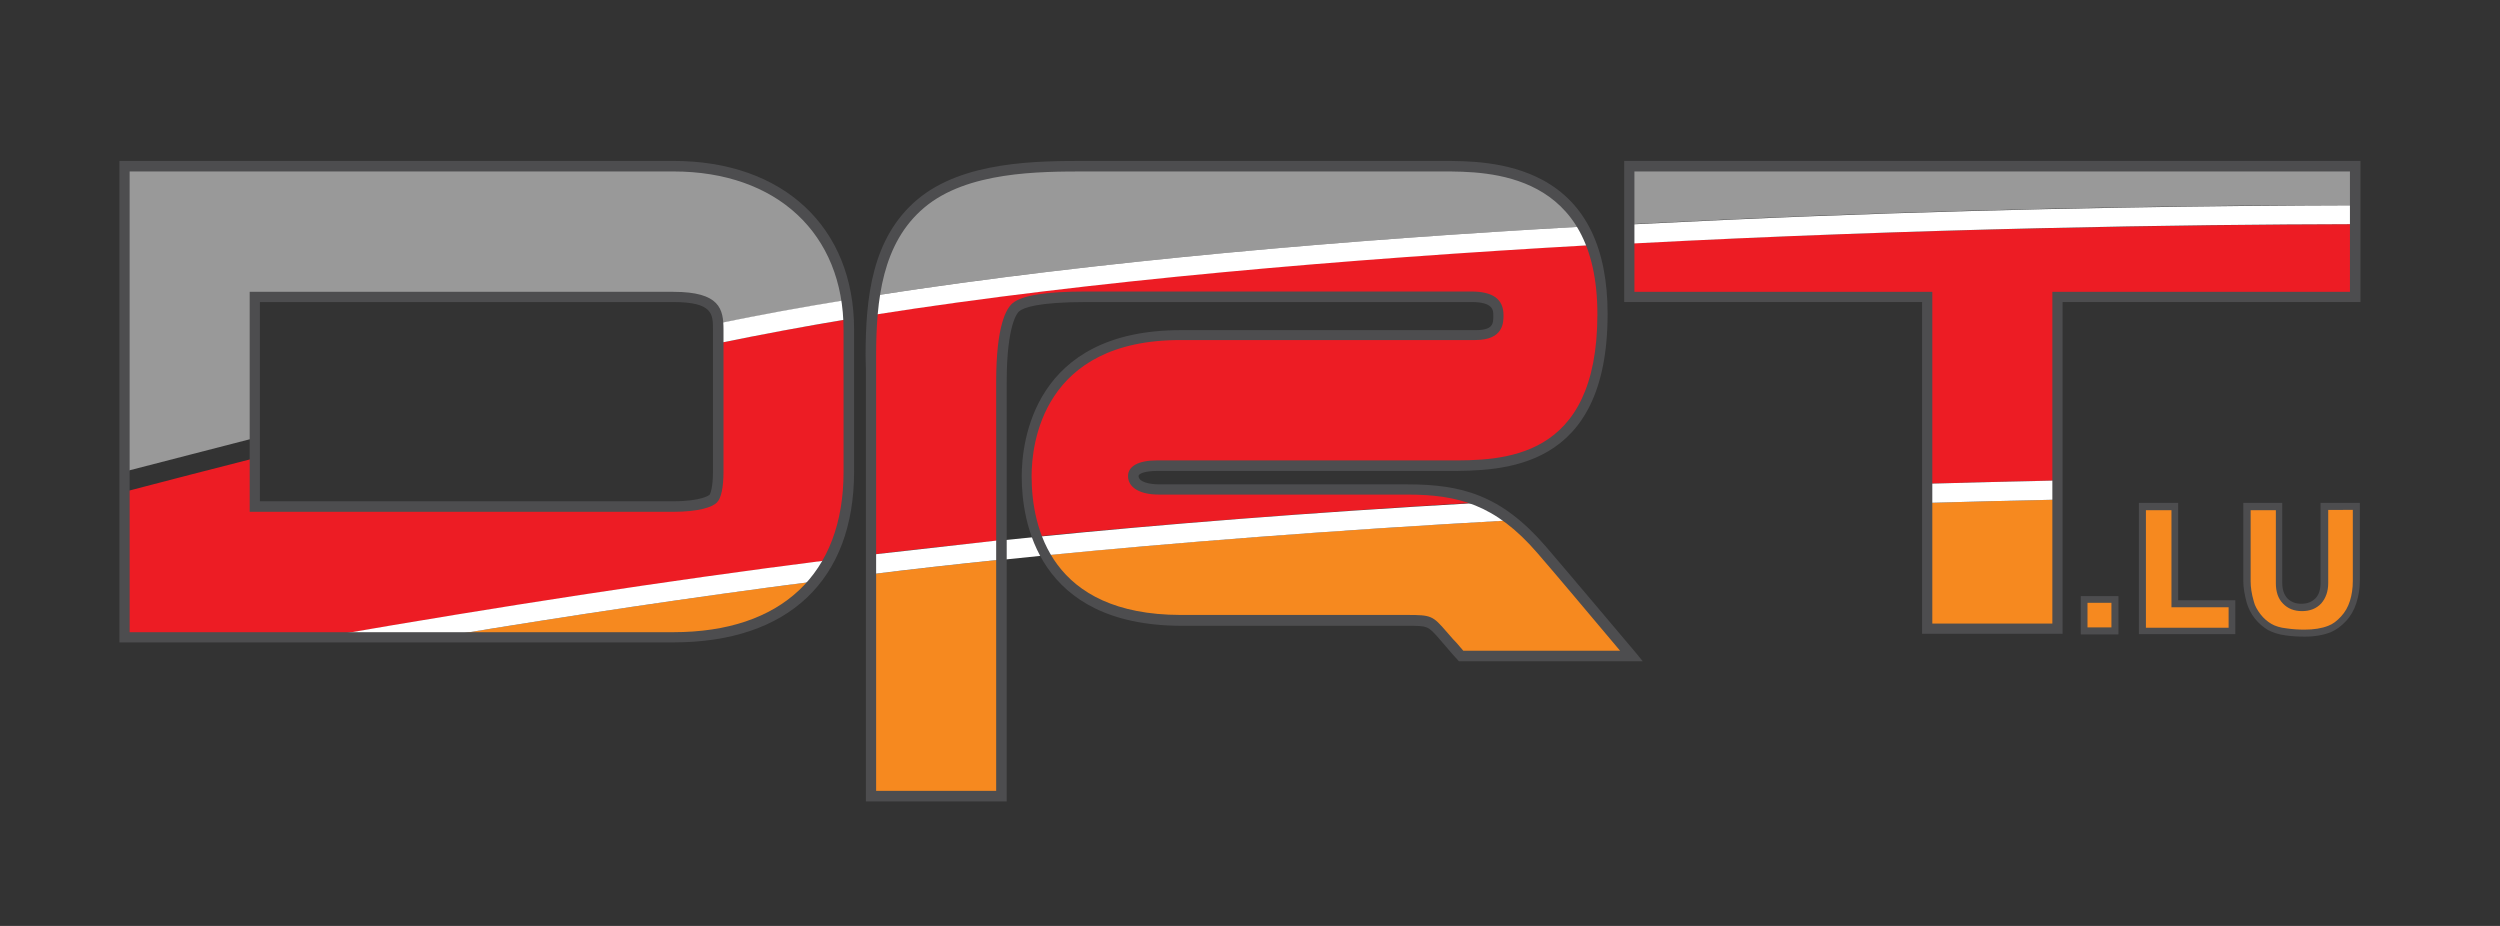
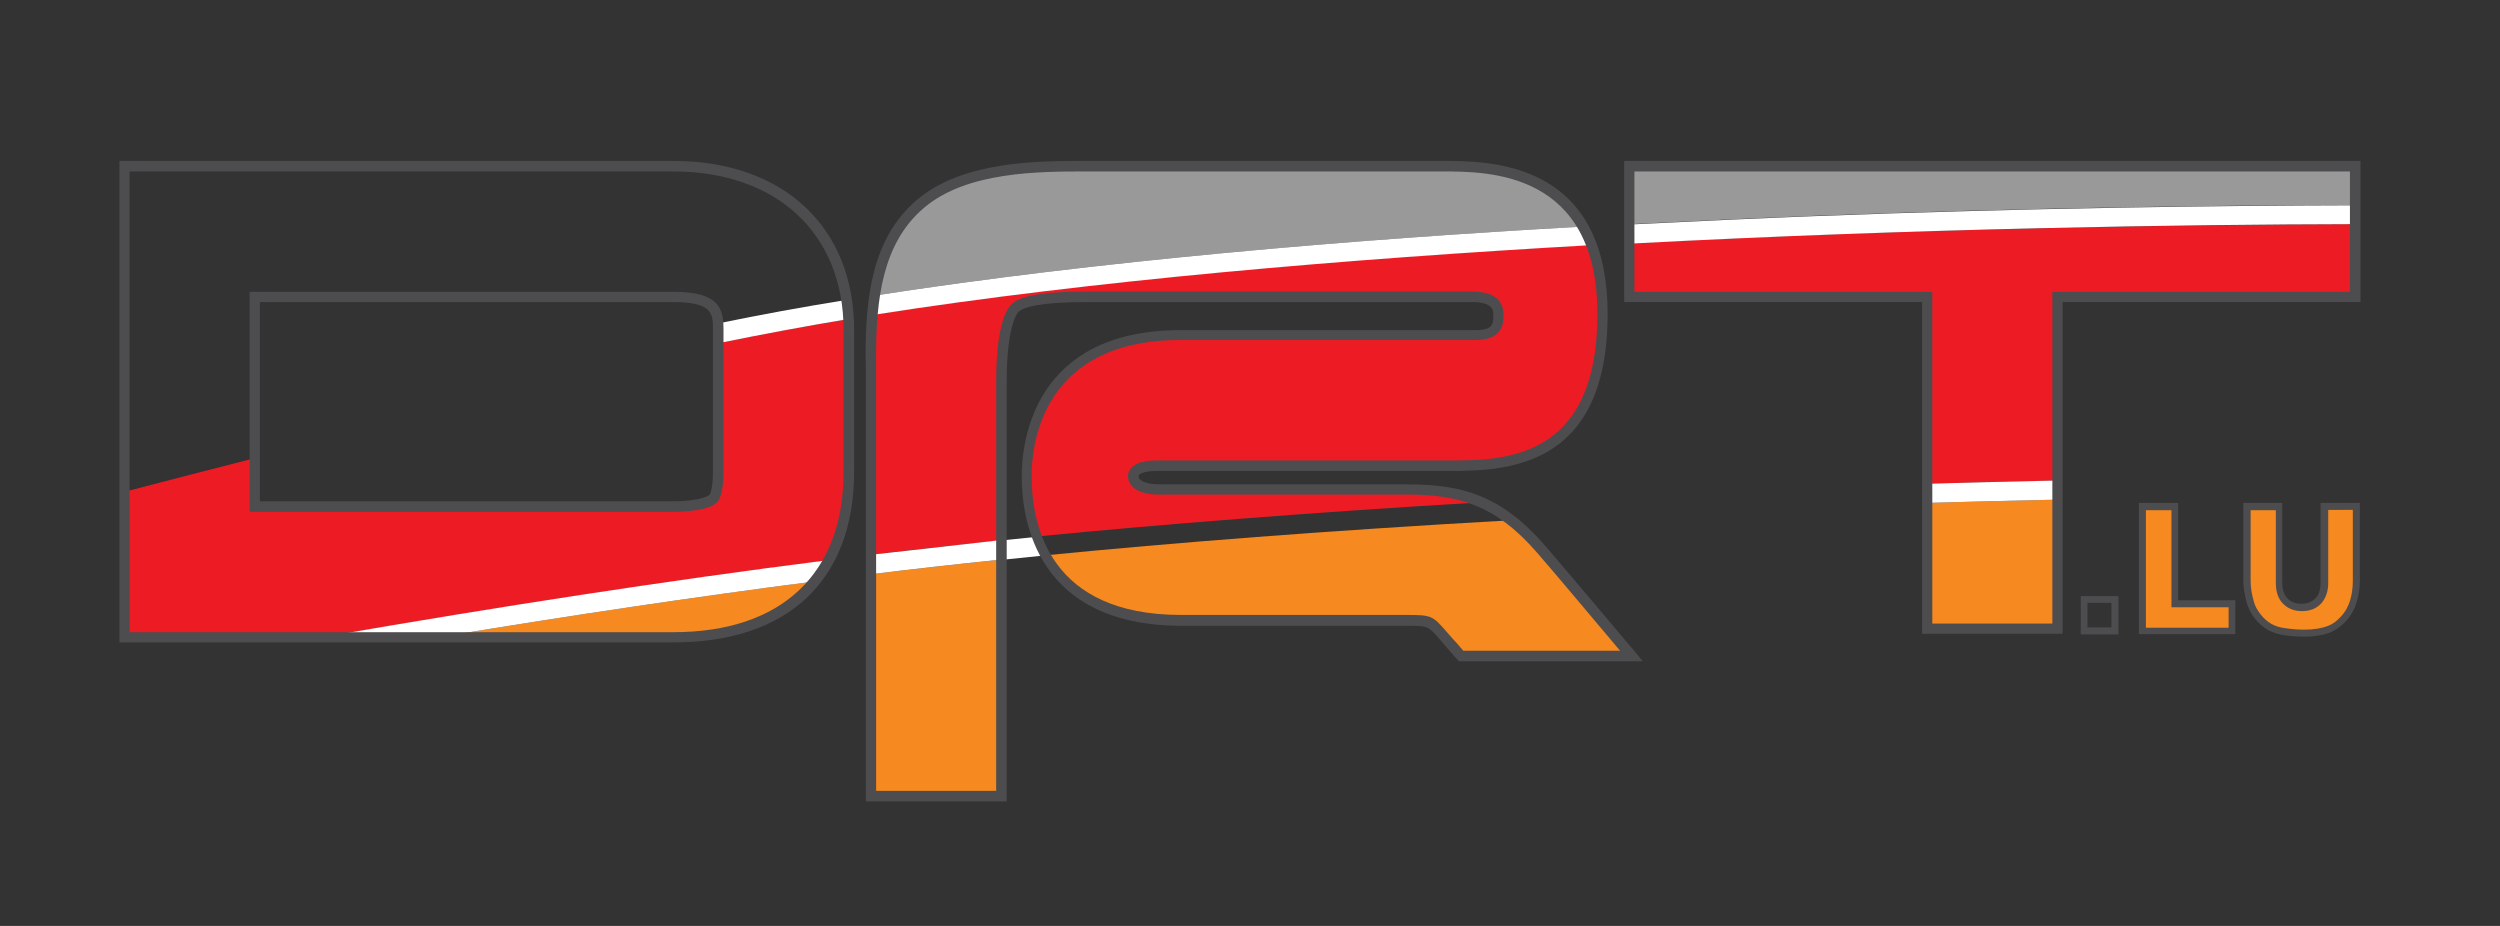
<svg xmlns="http://www.w3.org/2000/svg" version="1.1" id="Calque_1" x="0px" y="0px" viewBox="0 0 783 290" enable-background="new 0 0 783 290" xml:space="preserve">
  <rect x="0" y="0" width="783" height="290" fill="#333333" stroke="none" />
  <g>
    <path fill="#F6891F" d="M504.4,198.5c-12.3-14.6-19.7-23.3-22-26c-3.4-3.9-6.7-7-10-9.5c-57,3.2-105,7-144.7,10.9   c6.1,10.9,18.3,19.9,41.9,20h70.9c7.4,0,7.5,0.1,11.6,4.9c1,1.1,3.4,4,6.6,7.7h52.3C508.8,203.7,506.5,201,504.4,198.5z" />
  </g>
  <path fill="#FFFFFF" d="M313.2,169.3v6.1c4.7-0.5,9.6-1,14.6-1.5c-1.1-1.9-1.9-3.8-2.7-5.8C321.1,168.5,317.1,168.9,313.2,169.3z" />
-   <rect x="653.3" y="188.2" fill="#F6891F" width="8.7" height="8.8" />
  <polygon fill="#F6891F" points="698.6,189.5 680.6,189.5 680.6,159.1 671.5,159.1 671.5,197.1 698.6,197.1 " />
  <path fill="#F6891F" d="M707.4,192.7c1.1,1.4,2.3,2.5,3.6,3.2c1.3,0.7,2.9,1.2,4.9,1.5c2.1,0.3,4,0.4,5.8,0.4c3,0,5.5-0.4,7.6-1.3  c1.4-0.6,2.9-1.6,4.2-3c1.3-1.5,2.3-3.2,3-5.1c0.7-2,1-4.2,1-6.4v-22.9h-9.1v23.4c0,2.5-0.7,4.5-2,6c-2.7,2.9-8.4,2.9-11.1,0  c-1.3-1.5-2-3.5-2-6v-23.4h-9.1V182c0,1.9,0.3,4,1,6.5C705.6,189.9,706.3,191.3,707.4,192.7z" />
  <path fill="#ED1C24" d="M510.7,91.4v1.2h1.2H604v58.9c13-0.4,26.3-0.7,39.9-1V92.5H736h1.2v-1.2V70.2c-52.1,0.2-136,1.3-226.5,6  V91.4z" />
  <path fill="#999999" d="M737.2,64.2V53.7v-1.2H736H511.9h-1.2v1.2v16.5c20-1,39.3-1.9,57.5-2.6C635.7,65,696.3,64.3,737.2,64.2z" />
-   <path fill="#F6891F" d="M604,195.3v1.2h1.2h37.6h1.2v-1.2v-38.8c-13.6,0.3-26.9,0.6-39.9,1V195.3z" />
+   <path fill="#F6891F" d="M604,195.3v1.2h1.2h37.6h1.2v-1.2v-38.8c-13.6,0.3-26.9,0.6-39.9,1V195.3" />
  <path fill="#FFFFFF" d="M604,157.5c13-0.4,26.3-0.7,39.9-1v-6c-13.6,0.3-26.9,0.6-39.9,1V157.5z" />
  <path fill="#ED1C24" d="M265.4,147.7v-44.5c0-1.1-0.1-2.1-0.1-3.2c-13.8,2.3-27.1,4.7-39.8,7.4v40.3c0,5.1-0.9,7.8-1.7,8.7  c-0.9,1-4.7,2.7-12.9,2.7H79.4v-15.5c-13.3,3.4-26.6,6.8-39.9,10.3v44.1v1.2h1.2h63.1c51.4-8.9,104.7-17.2,155.2-23.6  C263.1,167.9,265.4,158.6,265.4,147.7z" />
-   <path fill="#999999" d="M79.4,92.5h131.5c12.1,0,14.2,3.5,14.5,8.8c12.6-2.6,25.7-5,39.3-7.2c-3.9-25.5-24.1-41.6-53.8-41.6H40.6  h-1.2v1.2v93.9c13.3-3.4,26.6-6.9,39.9-10.3V92.5z" />
  <path fill="#FFFFFF" d="M225.5,103.2v4.2c12.7-2.6,26-5.1,39.8-7.4c-0.1-2-0.3-4-0.6-6c-13.6,2.2-26.7,4.6-39.3,7.2  C225.4,101.9,225.5,102.6,225.5,103.2z" />
  <path fill="#F6891F" d="M210.9,199.1c19.5,0,34.3-5.9,43.5-16.9c-37.3,4.8-75.9,10.6-114.1,16.9H210.9z" />
  <path fill="#FFFFFF" d="M103.7,199.1h36.6c38.2-6.3,76.9-12.1,114.1-16.9c1.7-2,3.2-4.3,4.5-6.7  C208.4,181.9,155.1,190.2,103.7,199.1z" />
  <path fill="#ED1C24" d="M273.2,113.7l0,2.1c0,1.3,0,2.6,0,3.8v54.1c12.1-1.5,25.4-2.9,39.9-4.4v-49.7c0-17.8,3.3-22.5,4.7-23.7  c2.7-2.3,10.2-3.4,22.4-3.4h120.5c7.9,0,8.9,3.3,8.9,6.3c0,2.3,0,6.6-7.6,6.6h-92.4c-44.3,0-47.8,33.5-47.8,43.7  c0,5.5,0.7,12.3,3.2,18.9c38.1-3.7,83.8-7.4,137.8-10.6c-6.9-2.9-14.1-3.7-22.4-3.7h-77.7c-5.2,0-8.5-1.8-8.5-4.6  c0-3.3,5.5-3.7,7.8-3.7H453c18.1,0,48.4,0,48.4-47.2c0-8.7-1.3-15.8-3.4-21.5c-76,4.2-155.8,11-224.3,21.8  c-0.4,4.2-0.5,8.5-0.5,12.8L273.2,113.7z" />
  <path fill="#999999" d="M451.7,52.5H340.3c-15.1,0-37.8,0-51.6,11.6c-8.7,7.3-12.6,17.4-14.3,28.4C344,81.7,423.4,75,495.2,71  C484.5,52.6,462.7,52.5,451.7,52.5z" />
  <path fill="#FFFFFF" d="M498,76.8c-0.8-2.1-1.8-4.1-2.8-5.8C423.4,75,344,81.7,274.4,92.5c-0.3,2-0.6,4.1-0.7,6.1  C342.3,87.8,422,81.1,498,76.8z" />
  <path fill="#F6891F" d="M273.2,247.7v1.2h1.2H312h1.2v-1.2v-72.4c-14.5,1.5-27.8,3-39.9,4.5V247.7z" />
-   <path fill="#FFFFFF" d="M325.2,168.1c0.7,2,1.6,3.9,2.7,5.8c39.7-3.9,87.6-7.7,144.7-10.9c-3.1-2.4-6.3-4.1-9.5-5.5  C408.9,160.6,363.2,164.3,325.2,168.1z" />
  <path fill="#FFFFFF" d="M273.2,173.7v6.1c12.1-1.5,25.4-3,39.9-4.5v-6.1C298.7,170.8,285.4,172.3,273.2,173.7z" />
  <g>
    <g>
      <path fill="#4D4D4F" d="M661.3,188.8v7.7h-7.5v-7.7H661.3 M663.5,186.7h-11.8v12h11.8V186.7L663.5,186.7z" />
    </g>
    <g>
      <path fill="#4D4D4F" d="M680.1,159.7V188v2.2h2.2H698v6.4h-25.9v-36.8H680.1 M682.2,157.5h-12.3v41.1h30.2V188h-17.9V157.5    L682.2,157.5z" />
    </g>
    <g>
      <path fill="#4D4D4F" d="M736.9,159.7V182c0,2.2-0.3,4.3-0.9,6.2c-0.6,1.9-1.5,3.5-2.8,4.9c-1.3,1.4-2.6,2.4-4,2.9    c-2,0.8-4.5,1.2-7.4,1.2c-1.7,0-3.7-0.1-5.7-0.4c-1.9-0.2-3.5-0.7-4.7-1.4c-1.2-0.7-2.4-1.7-3.4-3c-1-1.3-1.8-2.7-2.1-4    c-0.7-2.4-1-4.5-1-6.3v-22.3h7.9v22.9c0,2.6,0.7,4.8,2.2,6.3c1.5,1.6,3.5,2.4,6,2.4c2.5,0,4.5-0.8,6-2.4c1.4-1.6,2.2-3.7,2.2-6.4    v-22.9H736.9 M739,157.5h-12.2v25c0,2.1-0.5,3.8-1.6,4.9c-1.1,1.1-2.5,1.7-4.4,1.7c-1.9,0-3.3-0.6-4.4-1.7    c-1.1-1.2-1.6-2.8-1.6-4.9v-25h-12.2V182c0,2,0.4,4.3,1.1,6.9c0.5,1.6,1.3,3.3,2.5,4.8c1.2,1.5,2.6,2.7,4.1,3.6    c1.5,0.8,3.3,1.4,5.5,1.7c2.1,0.3,4.2,0.4,6,0.4c3.2,0,5.9-0.5,8.2-1.4c1.6-0.7,3.2-1.8,4.7-3.4c1.5-1.6,2.6-3.5,3.3-5.7    c0.7-2.2,1.1-4.5,1.1-6.9V157.5L739,157.5z" />
    </g>
  </g>
  <path fill="#FFFFFF" d="M737.2,70.2v-5.9c-40.9,0.1-101.5,0.8-169,3.4c-18.2,0.7-37.5,1.6-57.5,2.6v6  C601.2,71.5,685.1,70.3,737.2,70.2z" />
  <g>
    <g>
      <path fill="#4D4D4F" d="M508.7,94.6V50.4h230.6v44.2H646v103.9h-44V94.6H508.7L508.7,94.6z M511.9,53.7v37.7h93.3v103.9h37.6V91.4    H736V53.7H511.9L511.9,53.7z" />
    </g>
    <g>
      <path fill="#4D4D4F" d="M37.4,201.2V50.4h173.5c34.4,0,56.6,20.7,56.6,52.8v44.5c0,34-20.6,53.5-56.6,53.5H37.4L37.4,201.2z     M40.6,53.7v144.3h170.3c33.9,0,53.3-18.3,53.3-50.2v-44.5c0-30.1-20.9-49.6-53.3-49.6H40.6L40.6,53.7z M78.2,160.3V91.4h132.7    c14.6,0,15.7,5.4,15.7,11.9v44.5c0,4.7-0.7,8.2-2,9.5c-1.3,1.5-5.7,3-13.8,3H78.2L78.2,160.3z M81.4,94.6V157h129.4    c9.1,0,11.4-2,11.4-2c0.3-0.3,1.1-2.4,1.1-7.3v-44.5c0-4.8,0-8.6-12.5-8.6H81.4L81.4,94.6z" />
    </g>
    <g>
      <path fill="#4D4D4F" d="M271.1,111.5c0-18.4,2-37,16.2-49c14.4-12.1,37.6-12.1,52.9-12.1h111.5c7.6,0,20.4,0,31.5,6    c13.5,7.3,20.3,21.4,20.3,41.9c0,49.2-32.8,49.2-50.5,49.2h-90.7c-3.2,0-5.7,0.7-5.7,1.6c0,1.8,3.3,2.6,6.4,2.6h77.7    c16.9,0,29.4,3.2,43.4,19.4c7.3,8.5,27.6,32.6,28.2,33.3l2.2,2.7h-57.6l-0.5-0.6c-0.4-0.4-1.1-1.1-5.6-6.4    c-3.6-4.1-3.6-4.1-10.1-4.1h-70.9c-45-0.2-49.8-32.8-49.8-46.8c0-10.7,3.6-45.8,49.8-45.8h92.4c5.5,0,5.5-2.1,5.5-4.6    c0-1.6,0-4.2-6.8-4.2H340.3c-15.4,0-19.8,1.8-21.1,2.9c-0.4,0.3-3.9,3.8-3.9,22.1V251h-44.1V119.6c0-1.2,0-2.5,0-3.8    C271.2,114.4,271.1,113,271.1,111.5L271.1,111.5z M500.3,98.4c0-44.7-34-44.7-48.6-44.7H340.3c-14.9,0-37.4,0-50.8,11.3    c-13.2,11.1-15.1,28.9-15.1,46.5c0,1.5,0,2.9,0,4.3c0,1.3,0,2.6,0,3.8v128.1H312V119.6c0-17.7,3.2-23,5.1-24.6    c2.9-2.5,10.5-3.7,23.2-3.7h120.5c6.8,0,10.1,2.4,10.1,7.4c0,2.3,0,7.8-8.8,7.8h-92.4c-43.2,0-46.6,32.6-46.6,42.6    c0,16.2,6.1,43.4,46.6,43.5h70.9c7.7,0,8.1,0.2,12.5,5.3c4.3,5,0.7,0.6,5.2,5.9h49.1c-10.7-12.7-19.4-23.1-25.9-30.6    c-13.2-15.3-25-18.3-40.9-18.3h-77.7c-5.9,0-9.6-2.2-9.6-5.8c0-3.1,3.3-4.9,9-4.9H453C470.7,144.3,500.3,144.3,500.3,98.4    L500.3,98.4z" />
    </g>
  </g>
</svg>